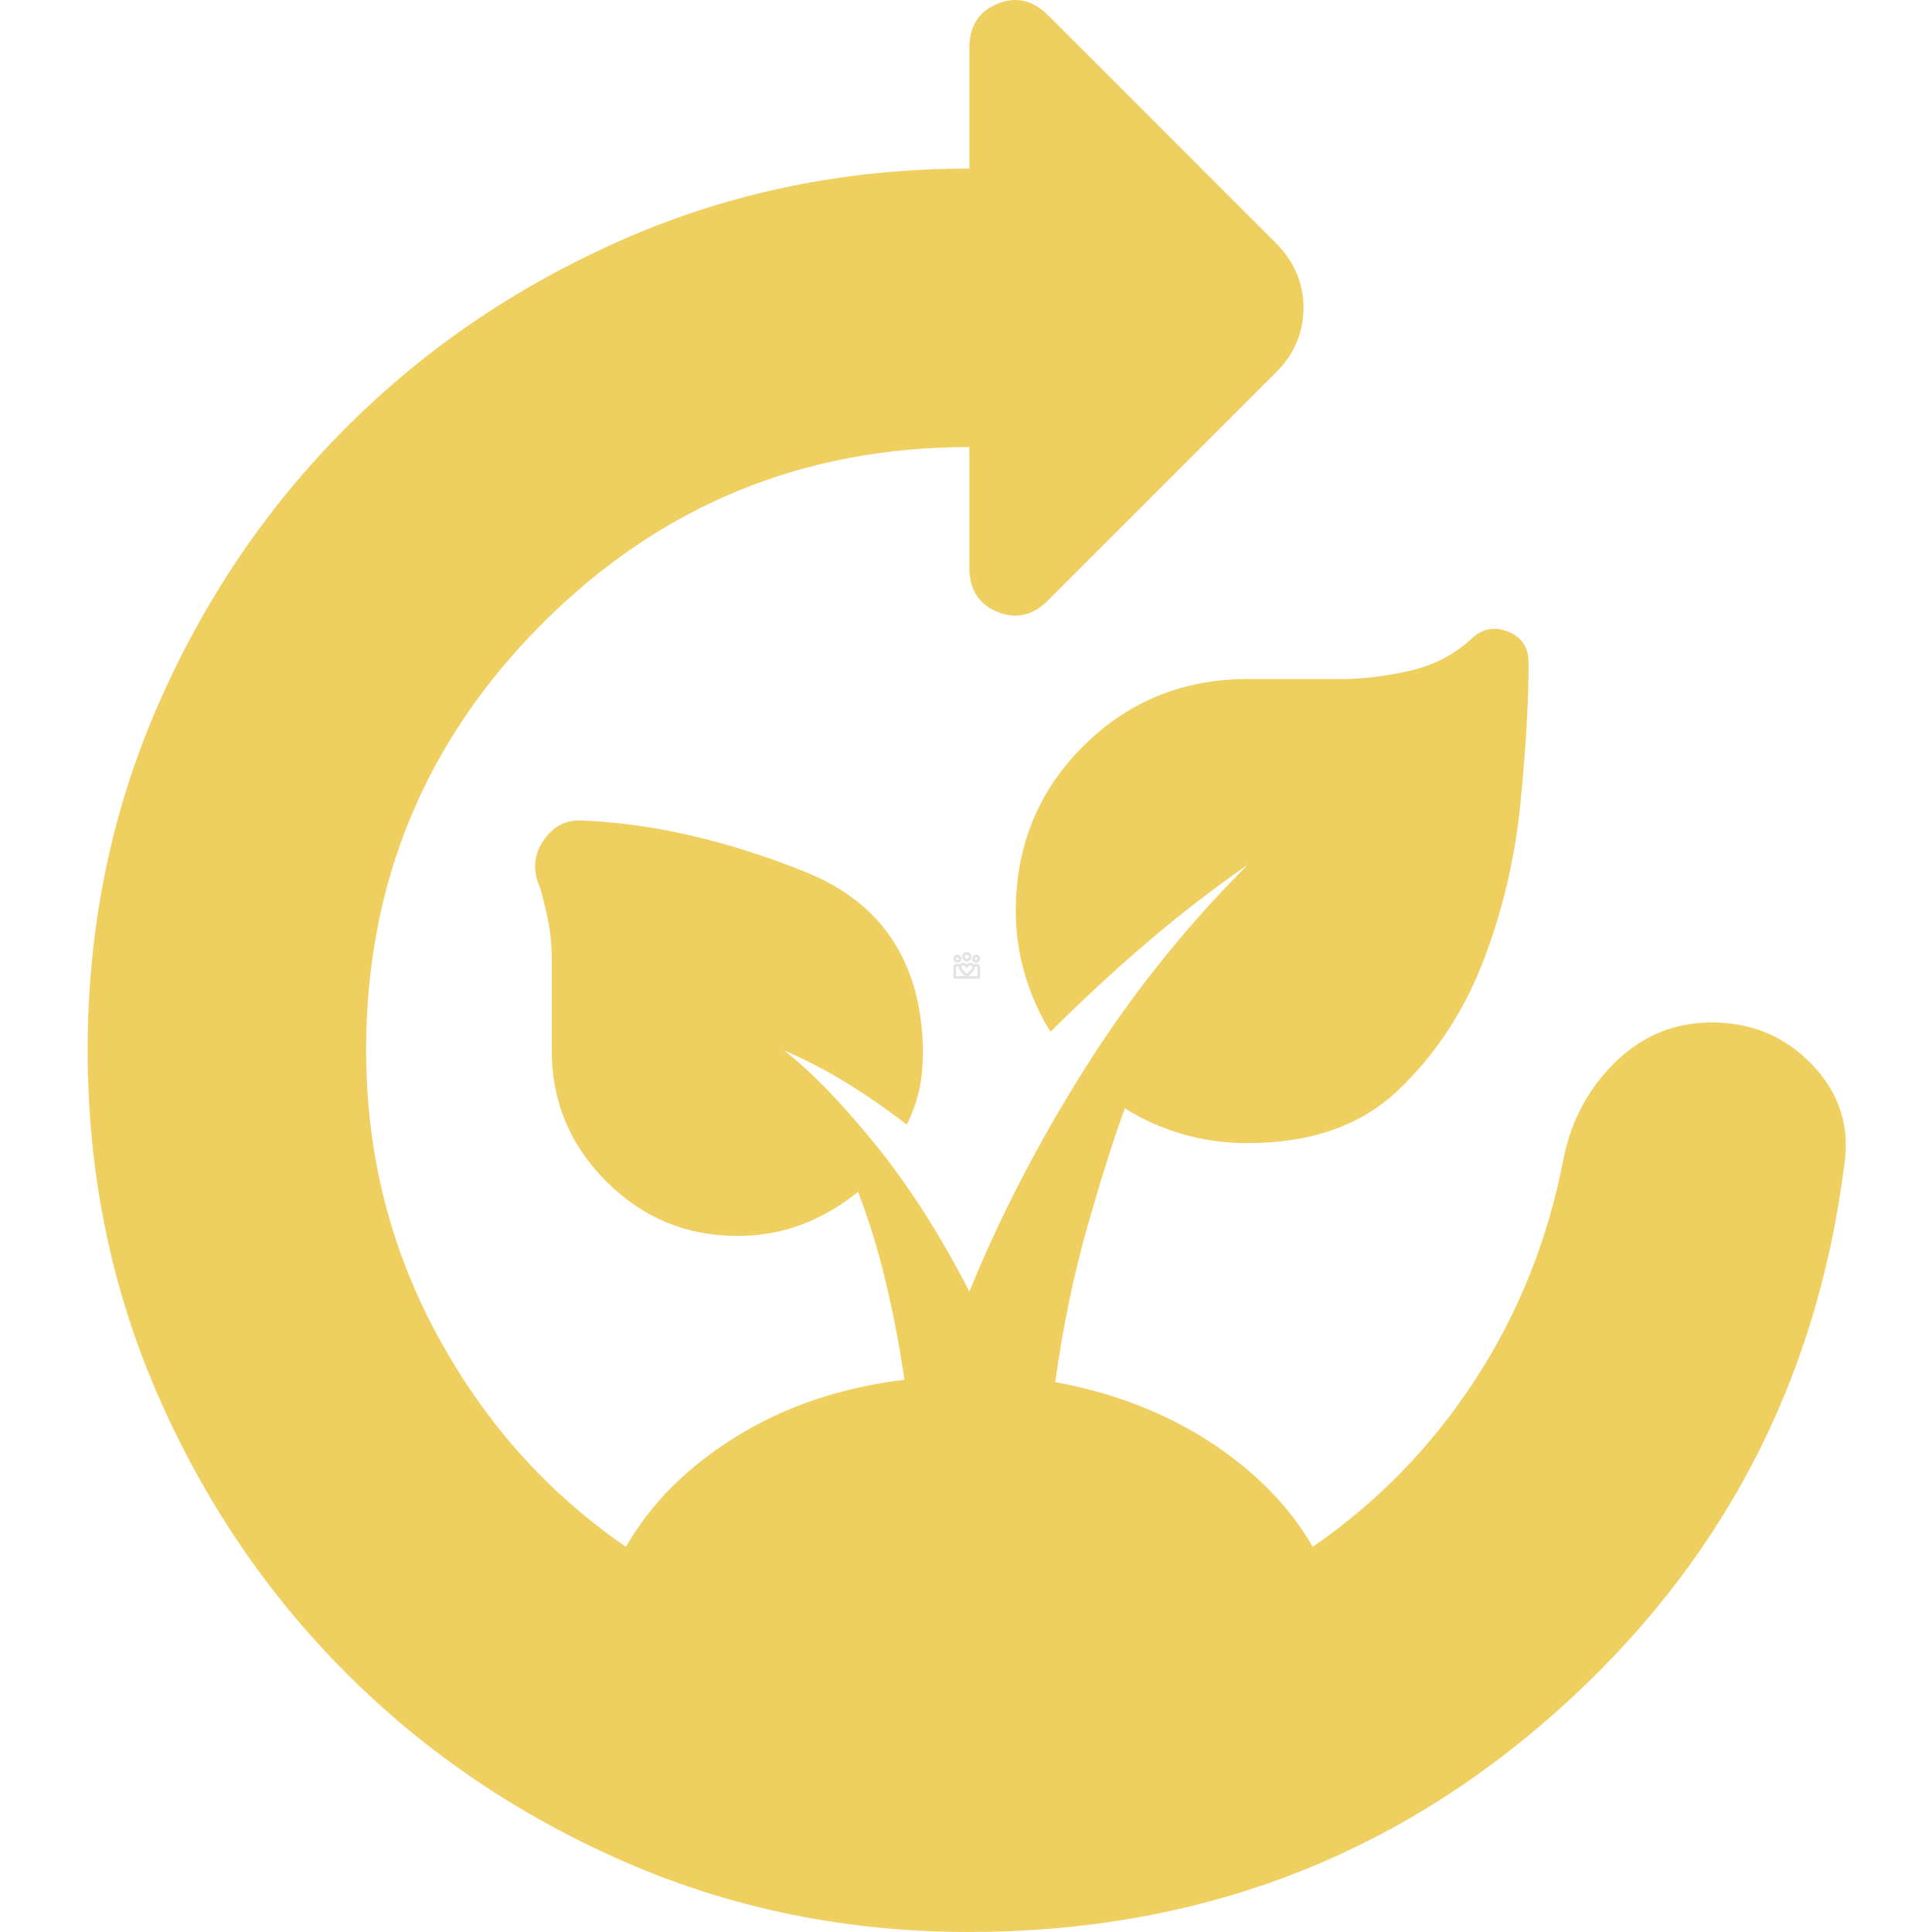
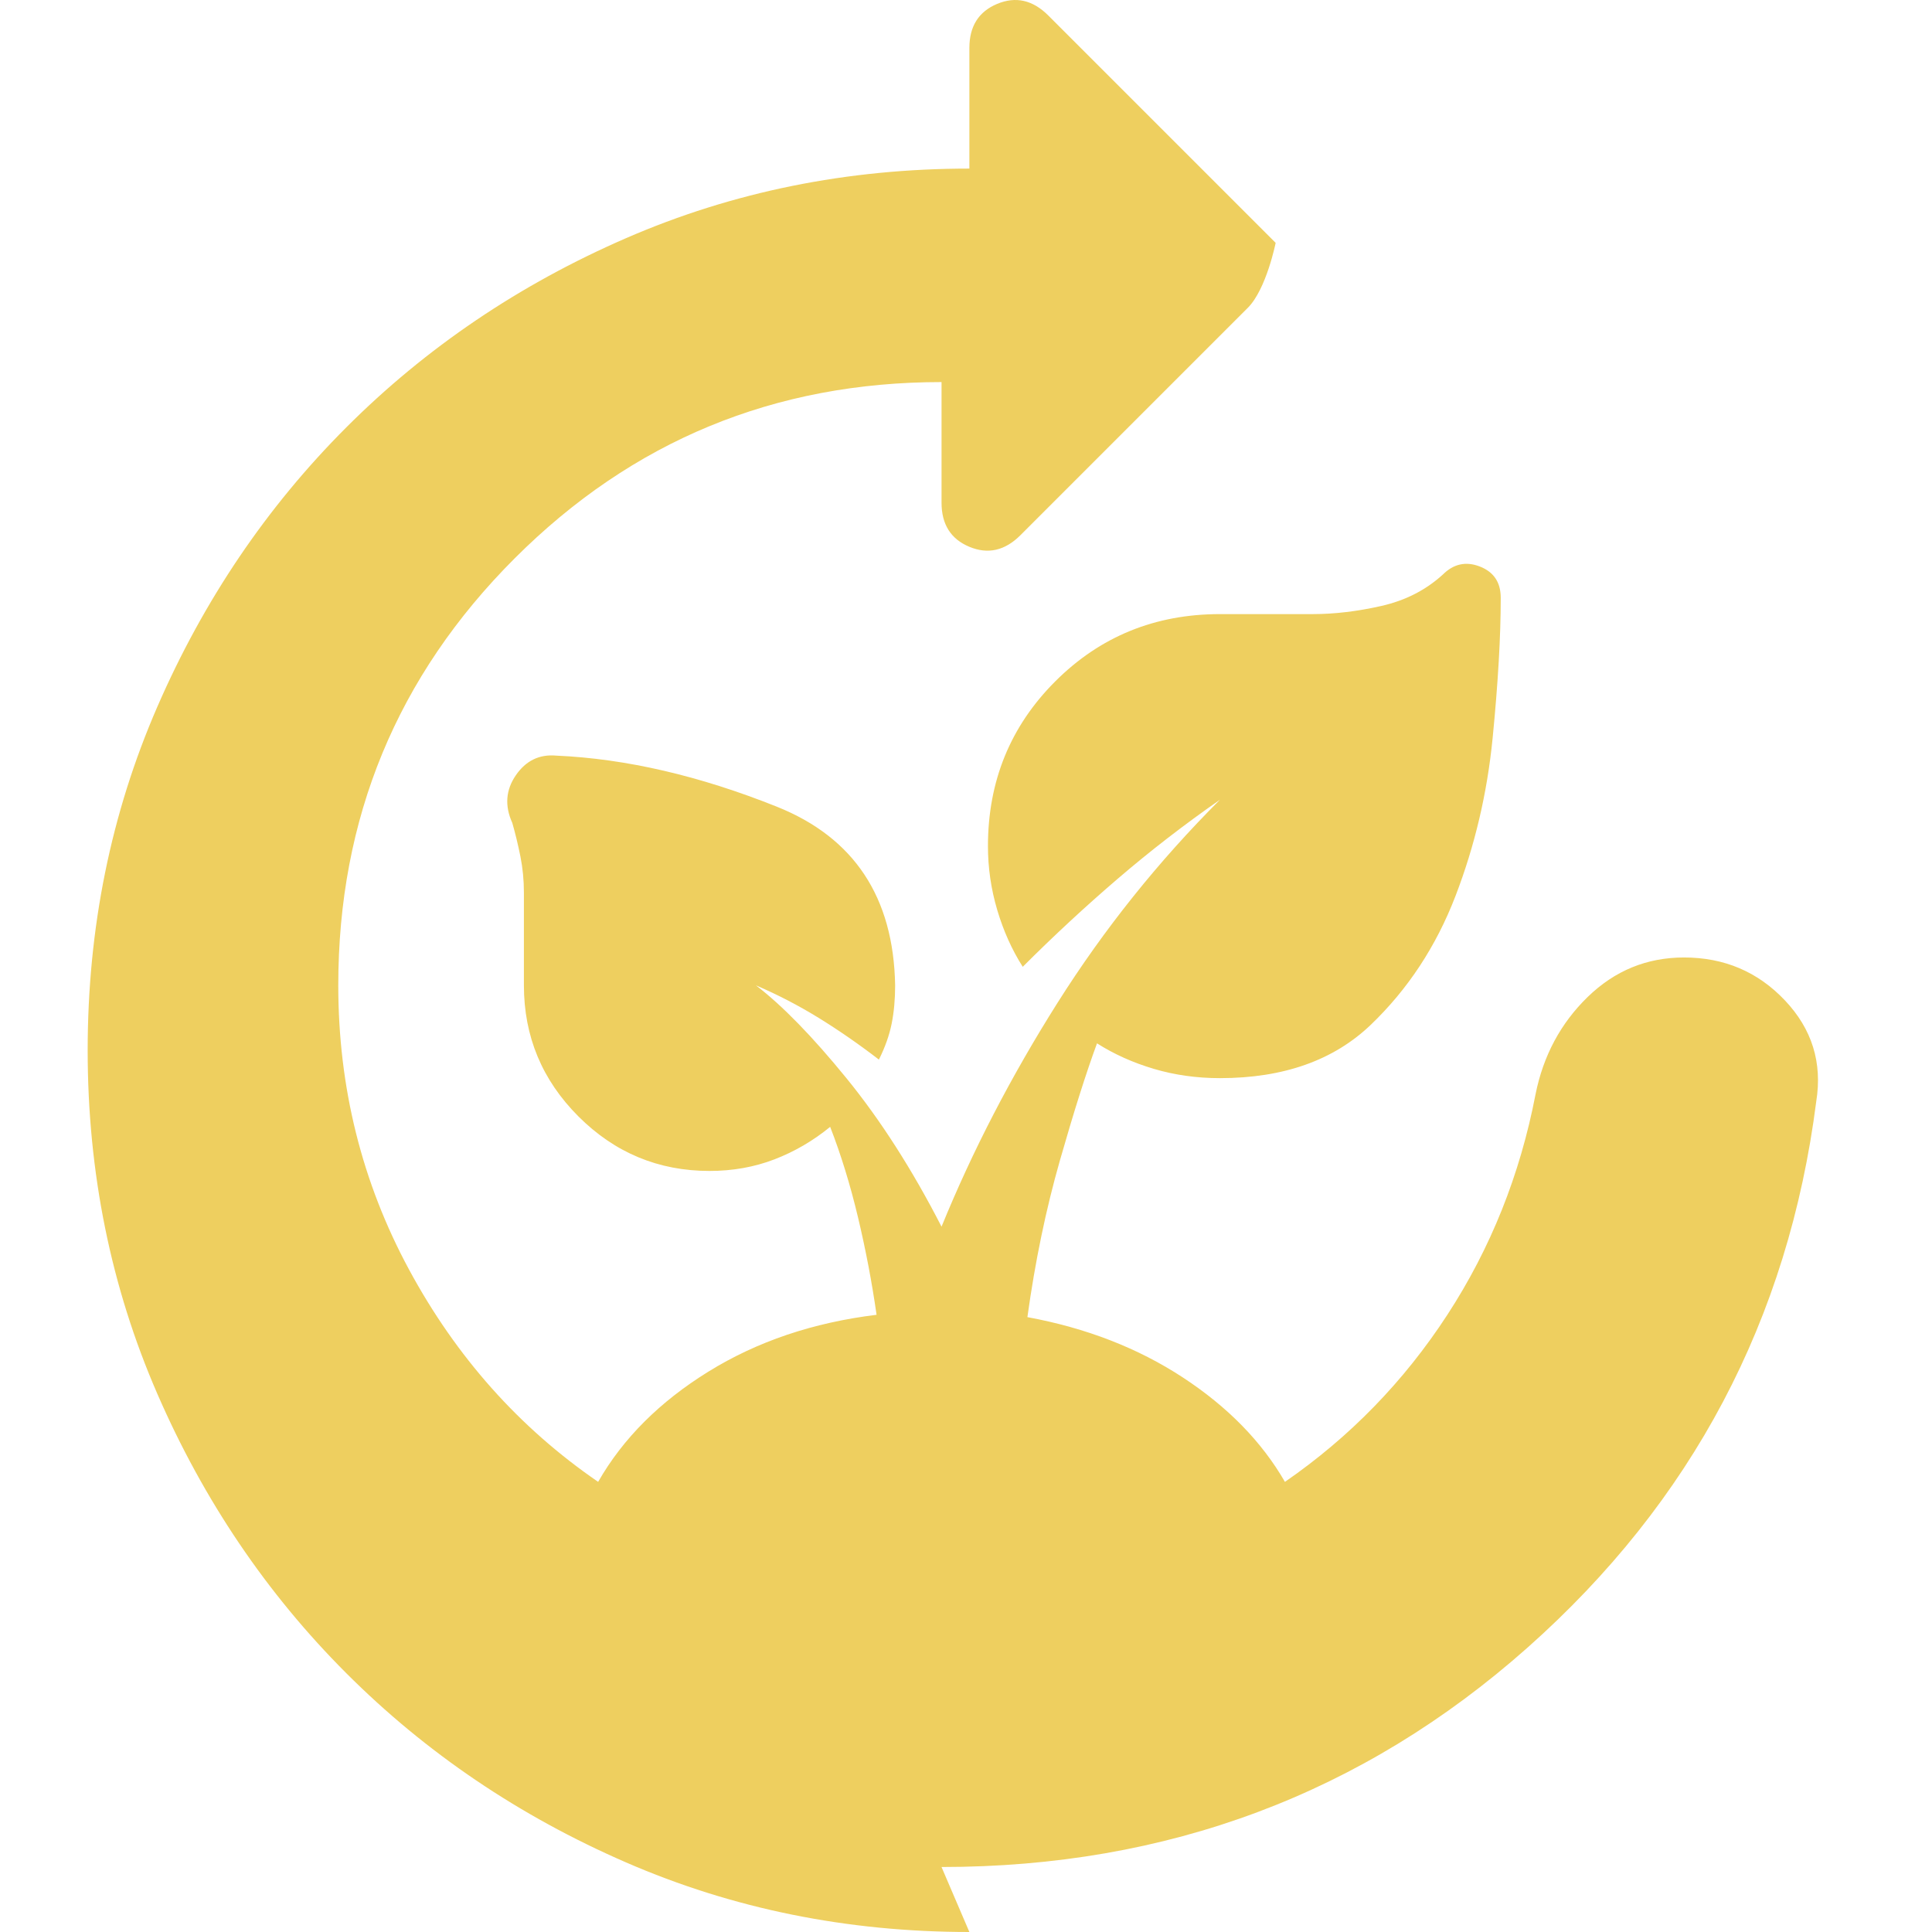
<svg xmlns="http://www.w3.org/2000/svg" id="Calque_1" data-name="Calque 1" viewBox="0 0 1445.67 1445.67">
  <defs>
    <style>      .cls-1 {        fill: #eecf5f;      }      .cls-2 {        fill: #e3e3e2;      }    </style>
  </defs>
-   <path class="cls-2" d="M715.42,730.39v-7,7ZM731.42,730.39v-7,7ZM730.42,718.39c.28,0,.52-.1.71-.29s.29-.43.29-.71-.1-.52-.29-.71-.43-.29-.71-.29-.52.1-.71.29-.29.43-.29.71.1.52.29.71.43.29.71.29ZM730.42,720.39c-.85,0-1.56-.29-2.14-.86s-.86-1.29-.86-2.14.29-1.54.86-2.13,1.29-.88,2.14-.88,1.54.29,2.13.88.88,1.29.88,2.13-.29,1.56-.88,2.14-1.29.86-2.13.86ZM723.42,717.39c.42,0,.77-.14,1.06-.43.29-.28.44-.64.44-1.08s-.15-.77-.44-1.06c-.29-.29-.65-.44-1.06-.44s-.79.15-1.08.44-.43.65-.43,1.06.14.79.43,1.08.64.43,1.08.43ZM723.42,719.39c-.98,0-1.81-.34-2.49-1.01s-1.01-1.5-1.01-2.49.34-1.79,1.01-2.48,1.5-1.03,2.49-1.03,1.79.34,2.48,1.03,1.03,1.51,1.03,2.48-.34,1.81-1.03,2.49-1.51,1.01-2.48,1.01ZM719.42,723.76c0,.5.27,1.08.8,1.75s1.6,1.73,3.2,3.18c1.57-1.42,2.63-2.46,3.18-3.13s.83-1.27.83-1.8c0-.38-.13-.71-.38-.98s-.56-.4-.93-.4c-.23,0-.45.05-.66.15s-.38.24-.51.43l-1.2,1.43h-.68l-1.2-1.43c-.13-.18-.3-.33-.51-.43s-.42-.15-.64-.15c-.38,0-.7.13-.94.4s-.36.59-.36.98ZM717.42,723.76c0-.88.3-1.67.9-2.35.6-.68,1.4-1.03,2.4-1.03.52,0,1.01.12,1.49.35s.88.55,1.21.95c.33-.4.73-.72,1.2-.95.47-.23.97-.35,1.5-.35,1,0,1.8.35,2.4,1.04.6.69.9,1.47.9,2.34s-.32,1.75-.96,2.61-1.95,2.2-3.94,4.01l-1.1,1-1.1-1c-2.02-1.83-3.34-3.18-3.96-4.03s-.94-1.72-.94-2.6ZM716.42,718.39c.28,0,.52-.1.71-.29s.29-.43.29-.71-.1-.52-.29-.71-.43-.29-.71-.29-.52.1-.71.29-.29.43-.29.71.1.52.29.71.43.29.71.29ZM723.5,732.39v-2h7.93v-7h-2.95v-2h2.95c.55,0,1.02.2,1.41.59.39.39.59.86.59,1.41v8c0,.28-.1.52-.29.71s-.43.29-.71.29h-8.93ZM715.42,730.39h8.08v2h-9.08c-.28,0-.52-.1-.71-.29s-.29-.43-.29-.71v-8c0-.55.19-1.02.58-1.41.38-.39.86-.59,1.43-.59h2.95v2h-2.95v7ZM716.42,720.39c-.85,0-1.56-.29-2.14-.86s-.86-1.29-.86-2.14.29-1.54.86-2.13,1.29-.88,2.14-.88,1.54.29,2.13.88.88,1.29.88,2.13-.29,1.56-.88,2.14-1.29.86-2.13.86Z" />
-   <path class="cls-1" d="M725.36,1445.67c-91.44,0-177.09-17.36-256.96-52.09-79.86-34.72-149.6-81.89-209.21-141.5-59.61-59.61-106.78-129.35-141.5-209.21-34.72-79.86-52.09-165.52-52.09-256.96s17.36-177.09,52.09-256.96c34.72-79.86,81.89-149.6,141.5-209.21,59.61-59.61,129.35-106.78,209.21-141.5,79.86-34.72,165.52-52.09,256.96-52.09V35.88c0-16.2,6.94-27.2,20.83-32.99C760.08-2.89,772.81,0,784.39,11.57l170.15,170.15c13.89,13.89,20.83,30.09,20.83,48.61s-6.94,34.72-20.83,48.61l-170.15,170.15c-11.57,11.57-24.31,14.47-38.2,8.68-13.89-5.79-20.83-16.78-20.83-32.99v-90.28c-125.01,0-231.49,43.98-319.46,131.95-87.97,87.97-131.95,194.45-131.95,319.46,0,76.39,17.65,147.29,52.95,212.68,35.3,65.4,82.47,118.35,141.5,158.86,18.52-32.41,46.01-59.9,82.47-82.47,36.46-22.57,78.42-36.75,125.87-42.54-3.47-24.31-8.1-48.61-13.89-72.92-5.79-24.31-12.73-46.88-20.83-67.71-12.73,10.42-26.62,18.52-41.67,24.31-15.05,5.79-31.25,8.68-48.61,8.68-38.2,0-70.89-13.6-98.09-40.8-27.2-27.2-40.8-59.9-40.8-98.09v-69.45c0-9.26-.87-18.23-2.6-26.91-1.74-8.68-3.76-17.07-6.08-25.17-5.79-12.73-4.92-24.6,2.6-35.59s17.65-15.92,30.38-14.76c52.09,2.31,107.07,15.05,164.94,38.2,57.87,23.15,87.39,67.71,88.55,133.69,0,10.42-.87,19.97-2.6,28.65-1.74,8.68-4.92,17.65-9.55,26.91-15.05-11.57-30.09-21.99-45.14-31.25-15.05-9.26-30.67-17.36-46.88-24.31,19.68,15.05,42.25,38.2,67.71,69.45,25.46,31.25,49.19,68.29,71.18,111.12,23.15-56.72,52.09-112.56,86.81-167.54,34.72-54.98,75.23-105.62,121.53-151.92-26.62,18.52-52.09,38.2-76.39,59.03-24.31,20.83-48.03,42.83-71.18,65.98-8.1-12.73-14.47-26.91-19.1-42.54-4.63-15.63-6.94-31.54-6.94-47.75,0-48.61,16.78-89.7,50.35-123.27,33.57-33.57,74.66-50.35,123.27-50.35h69.45c16.2,0,33.28-2.03,51.22-6.08,17.94-4.05,33.28-11.86,46.01-23.44,8.1-8.1,17.36-10.13,27.78-6.08,10.42,4.05,15.63,11.86,15.63,23.44,0,28.94-2.03,63.95-6.08,105.04-4.05,41.09-13.31,80.44-27.78,118.06-14.47,37.62-35.59,69.74-63.37,96.36s-65.4,39.93-112.85,39.93c-17.36,0-33.86-2.31-49.48-6.94-15.63-4.63-29.8-11-42.54-19.1-8.1,21.99-17.36,51.22-27.78,87.68-10.42,36.46-18.52,75.52-24.31,117.19,43.98,8.1,82.76,23.15,116.32,45.14,33.57,21.99,59.03,48.03,76.39,78.13,48.61-33.57,89.12-75.24,121.53-125.01,32.41-49.77,54.4-104.75,65.98-164.94,5.79-28.94,18.81-53.24,39.06-72.92,20.26-19.68,44.27-29.52,72.05-29.52,30.09,0,55.27,10.71,75.52,32.12,20.26,21.41,28.07,46.59,23.44,75.52-20.83,163.2-92.89,299.49-216.16,408.87-123.27,109.38-269.4,164.07-438.39,164.07Z" />
+   <path class="cls-1" d="M725.36,1445.67c-91.44,0-177.09-17.36-256.96-52.09-79.86-34.72-149.6-81.89-209.21-141.5-59.61-59.61-106.78-129.35-141.5-209.21-34.72-79.86-52.09-165.52-52.09-256.96s17.36-177.09,52.09-256.96c34.72-79.86,81.89-149.6,141.5-209.21,59.61-59.61,129.35-106.78,209.21-141.5,79.86-34.72,165.52-52.09,256.96-52.09V35.88c0-16.2,6.94-27.2,20.83-32.99C760.08-2.89,772.81,0,784.39,11.57l170.15,170.15s-6.94,34.72-20.83,48.61l-170.15,170.15c-11.57,11.57-24.31,14.47-38.2,8.68-13.89-5.79-20.83-16.78-20.83-32.99v-90.28c-125.01,0-231.49,43.98-319.46,131.95-87.97,87.97-131.95,194.45-131.95,319.46,0,76.39,17.65,147.29,52.95,212.68,35.3,65.4,82.47,118.35,141.5,158.86,18.52-32.41,46.01-59.9,82.47-82.47,36.46-22.57,78.42-36.75,125.87-42.54-3.47-24.31-8.1-48.61-13.89-72.92-5.79-24.31-12.73-46.88-20.83-67.71-12.73,10.42-26.62,18.52-41.67,24.31-15.05,5.79-31.25,8.68-48.61,8.68-38.2,0-70.89-13.6-98.09-40.8-27.2-27.2-40.8-59.9-40.8-98.09v-69.45c0-9.26-.87-18.23-2.6-26.91-1.74-8.68-3.76-17.07-6.08-25.17-5.79-12.73-4.92-24.6,2.6-35.59s17.65-15.92,30.38-14.76c52.09,2.31,107.07,15.05,164.94,38.2,57.87,23.15,87.39,67.71,88.55,133.69,0,10.42-.87,19.97-2.6,28.65-1.74,8.68-4.92,17.65-9.55,26.91-15.05-11.57-30.09-21.99-45.14-31.25-15.05-9.26-30.67-17.36-46.88-24.31,19.68,15.05,42.25,38.2,67.71,69.45,25.46,31.25,49.19,68.29,71.18,111.12,23.15-56.72,52.09-112.56,86.81-167.54,34.72-54.98,75.23-105.62,121.53-151.92-26.62,18.52-52.09,38.2-76.39,59.03-24.31,20.83-48.03,42.83-71.18,65.98-8.1-12.73-14.47-26.91-19.1-42.54-4.63-15.63-6.94-31.54-6.94-47.75,0-48.61,16.78-89.7,50.35-123.27,33.57-33.57,74.66-50.35,123.27-50.35h69.45c16.2,0,33.28-2.03,51.22-6.08,17.94-4.05,33.28-11.86,46.01-23.44,8.1-8.1,17.36-10.13,27.78-6.08,10.42,4.05,15.63,11.86,15.63,23.44,0,28.94-2.03,63.95-6.08,105.04-4.05,41.09-13.31,80.44-27.78,118.06-14.47,37.62-35.59,69.74-63.37,96.36s-65.4,39.93-112.85,39.93c-17.36,0-33.86-2.31-49.48-6.94-15.63-4.63-29.8-11-42.54-19.1-8.1,21.99-17.36,51.22-27.78,87.68-10.42,36.46-18.52,75.52-24.31,117.19,43.98,8.1,82.76,23.15,116.32,45.14,33.57,21.99,59.03,48.03,76.39,78.13,48.61-33.57,89.12-75.24,121.53-125.01,32.41-49.77,54.4-104.75,65.98-164.94,5.79-28.94,18.81-53.24,39.06-72.92,20.26-19.68,44.27-29.52,72.05-29.52,30.09,0,55.27,10.71,75.52,32.12,20.26,21.41,28.07,46.59,23.44,75.52-20.83,163.2-92.89,299.49-216.16,408.87-123.27,109.38-269.4,164.07-438.39,164.07Z" />
</svg>